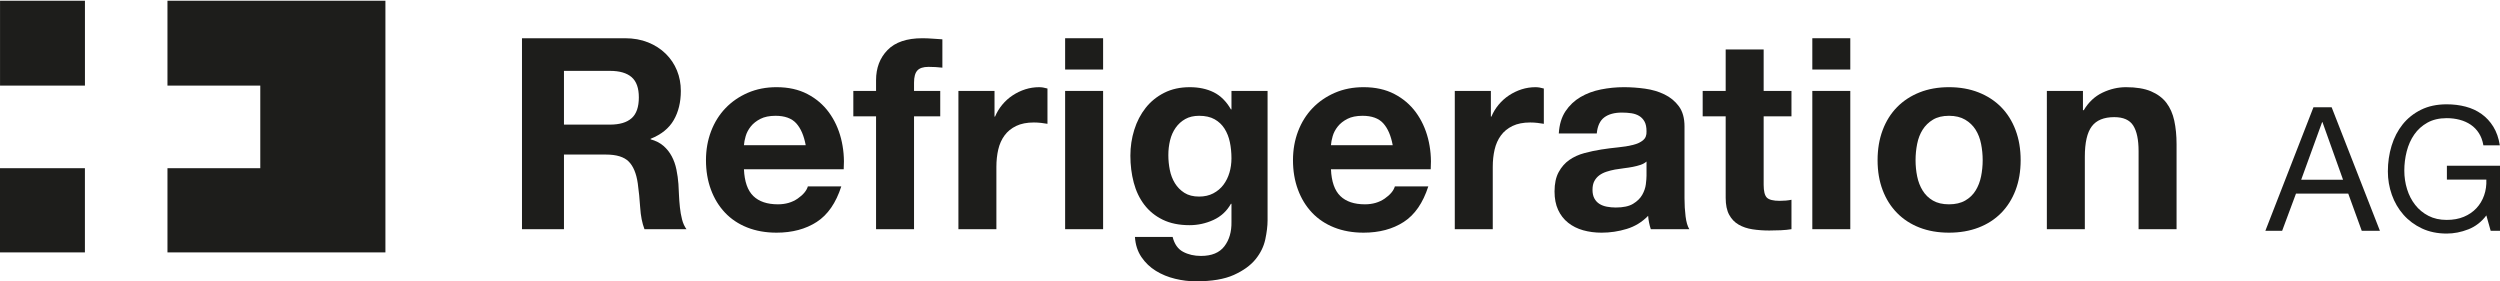
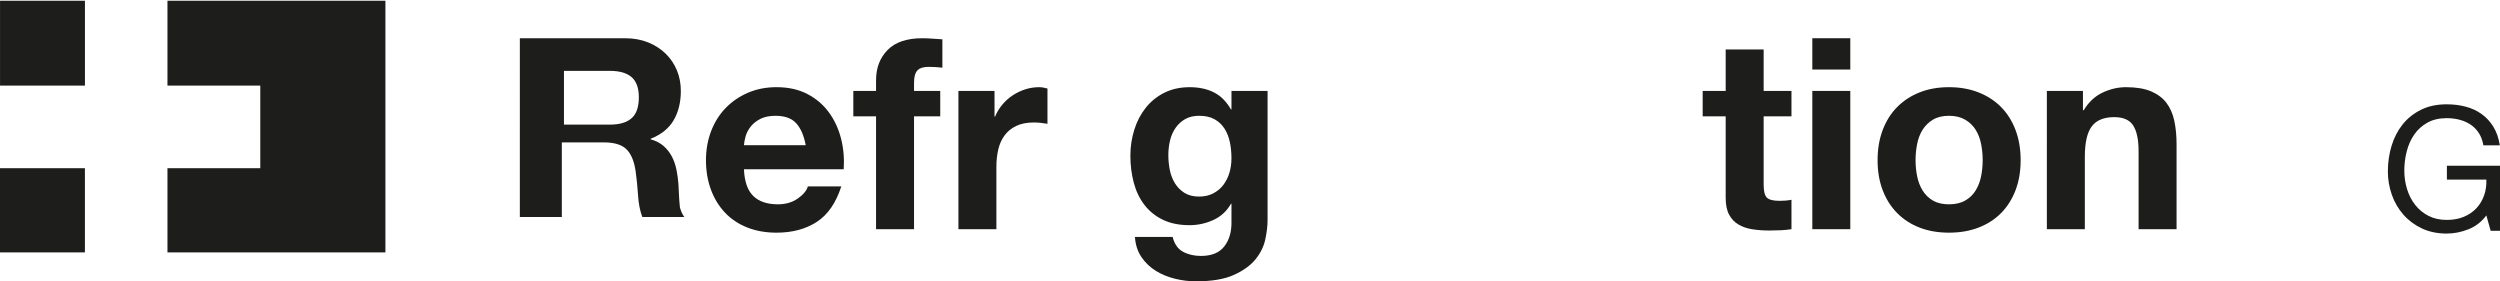
<svg xmlns="http://www.w3.org/2000/svg" id="a" viewBox="0 0 317.837 35.768">
  <defs>
    <style>.c{fill:#1d1d1b;}.d{isolation:isolate;}</style>
  </defs>
  <path id="b" class="c" d="M21.291,32.092v-10.708h11.8V10.884h-11.8V.092h27.709V32.092H21.291Zm-21.291,0v-10.708H10.795v10.708H0ZM.004,10.891V.092H10.799V10.885H0l.004,.005Z" />
  <g class="d">
-     <path class="c" d="M79.452,4.861c1.088,0,2.068,.176,2.941,.527s1.62,.833,2.244,1.445c.623,.611,1.099,1.32,1.428,2.125s.493,1.672,.493,2.601c0,1.428-.301,2.664-.901,3.706-.601,1.043-1.581,1.836-2.941,2.38v.068c.657,.182,1.201,.459,1.632,.833,.43,.374,.782,.815,1.054,1.326,.272,.51,.47,1.07,.595,1.683,.125,.612,.209,1.224,.255,1.836,.022,.386,.045,.839,.068,1.36,.022,.521,.062,1.054,.119,1.598s.147,1.06,.272,1.547c.125,.488,.312,.901,.561,1.241h-5.338c-.295-.771-.476-1.688-.544-2.754s-.17-2.085-.306-3.061c-.182-1.269-.567-2.198-1.156-2.787-.59-.59-1.553-.885-2.89-.885h-5.338v9.486h-5.338V4.861h13.09Zm-1.904,10.982c1.224,0,2.142-.272,2.754-.816,.612-.544,.918-1.428,.918-2.651,0-1.179-.306-2.034-.918-2.567-.612-.532-1.53-.799-2.754-.799h-5.848v6.834h5.848Z" />
+     <path class="c" d="M79.452,4.861c1.088,0,2.068,.176,2.941,.527s1.62,.833,2.244,1.445c.623,.611,1.099,1.32,1.428,2.125s.493,1.672,.493,2.601c0,1.428-.301,2.664-.901,3.706-.601,1.043-1.581,1.836-2.941,2.38v.068c.657,.182,1.201,.459,1.632,.833,.43,.374,.782,.815,1.054,1.326,.272,.51,.47,1.07,.595,1.683,.125,.612,.209,1.224,.255,1.836,.022,.386,.045,.839,.068,1.36,.022,.521,.062,1.054,.119,1.598c.125,.488,.312,.901,.561,1.241h-5.338c-.295-.771-.476-1.688-.544-2.754s-.17-2.085-.306-3.061c-.182-1.269-.567-2.198-1.156-2.787-.59-.59-1.553-.885-2.89-.885h-5.338v9.486h-5.338V4.861h13.09Zm-1.904,10.982c1.224,0,2.142-.272,2.754-.816,.612-.544,.918-1.428,.918-2.651,0-1.179-.306-2.034-.918-2.567-.612-.532-1.53-.799-2.754-.799h-5.848v6.834h5.848Z" />
    <path class="c" d="M95.771,24.922c.725,.703,1.768,1.054,3.128,1.054,.975,0,1.813-.243,2.516-.73,.702-.487,1.133-1.004,1.292-1.548h4.25c-.68,2.108-1.723,3.616-3.128,4.522-1.406,.907-3.105,1.36-5.1,1.36-1.383,0-2.629-.222-3.74-.663-1.111-.442-2.052-1.071-2.822-1.888-.771-.815-1.366-1.79-1.785-2.924-.42-1.133-.629-2.38-.629-3.74,0-1.313,.215-2.538,.646-3.672,.431-1.133,1.042-2.113,1.836-2.94s1.74-1.479,2.839-1.955c1.099-.477,2.317-.714,3.655-.714,1.496,0,2.799,.289,3.91,.867,1.11,.577,2.023,1.354,2.737,2.328,.714,.976,1.229,2.086,1.547,3.332,.317,1.247,.431,2.551,.34,3.91h-12.682c.068,1.564,.464,2.698,1.19,3.4Zm5.457-9.248c-.578-.635-1.457-.952-2.635-.952-.771,0-1.411,.131-1.921,.391-.51,.262-.918,.584-1.224,.97-.306,.386-.522,.793-.646,1.224-.125,.431-.199,.816-.221,1.156h7.854c-.227-1.225-.629-2.153-1.207-2.788Z" />
    <path class="c" d="M108.487,14.79v-3.23h2.89v-1.36c0-1.563,.487-2.844,1.462-3.842,.974-.997,2.448-1.496,4.42-1.496,.43,0,.861,.018,1.292,.052,.43,.033,.85,.062,1.258,.085v3.604c-.566-.067-1.156-.102-1.768-.102-.658,0-1.128,.152-1.411,.459-.284,.306-.425,.821-.425,1.547v1.054h3.332v3.23h-3.332v14.348h-4.828V14.79h-2.89Z" />
    <path class="c" d="M126.438,11.56v3.264h.068c.226-.544,.532-1.048,.918-1.513,.385-.464,.827-.861,1.326-1.189,.499-.329,1.031-.584,1.598-.766,.566-.181,1.156-.271,1.768-.271,.317,0,.668,.057,1.054,.17v4.487c-.227-.045-.499-.085-.816-.118-.317-.034-.624-.052-.918-.052-.884,0-1.632,.148-2.244,.442-.612,.295-1.105,.697-1.479,1.207s-.641,1.105-.799,1.785-.238,1.417-.238,2.21v7.922h-4.828V11.56h4.59Z" />
-     <path class="c" d="M135.415,8.84v-3.979h4.828v3.979h-4.828Zm4.828,2.72V29.138h-4.828V11.56h4.828Z" />
    <path class="c" d="M160.863,30.43c-.192,.906-.606,1.751-1.24,2.533-.635,.782-1.553,1.444-2.754,1.989-1.202,.544-2.811,.815-4.828,.815-.862,0-1.74-.107-2.635-.323-.896-.215-1.711-.55-2.448-1.003-.737-.453-1.349-1.037-1.836-1.751-.488-.714-.765-1.569-.833-2.566h4.794c.226,.906,.668,1.535,1.326,1.887,.657,.352,1.416,.527,2.278,.527,1.36,0,2.351-.408,2.975-1.225,.623-.815,.923-1.848,.901-3.094v-2.312h-.068c-.522,.93-1.264,1.615-2.227,2.058-.964,.441-1.978,.663-3.043,.663-1.315,0-2.448-.232-3.4-.697-.952-.464-1.734-1.1-2.346-1.904-.612-.804-1.06-1.745-1.343-2.821-.284-1.077-.425-2.216-.425-3.417,0-1.134,.164-2.228,.493-3.281,.328-1.054,.81-1.983,1.445-2.788,.634-.805,1.422-1.445,2.363-1.921,.94-.477,2.023-.714,3.247-.714,1.156,0,2.17,.216,3.043,.646,.873,.431,1.604,1.156,2.193,2.176h.068v-2.346h4.59V28.016c0,.703-.097,1.507-.289,2.414Zm-6.613-5.848c.521-.272,.952-.635,1.292-1.088s.595-.97,.765-1.548c.17-.577,.255-1.184,.255-1.818,0-.726-.068-1.411-.204-2.058-.136-.646-.363-1.218-.68-1.717-.317-.498-.737-.895-1.258-1.189-.521-.295-1.179-.442-1.972-.442-.68,0-1.264,.136-1.751,.408-.487,.271-.896,.641-1.224,1.104-.329,.465-.567,.998-.714,1.599s-.221,1.229-.221,1.887c0,.635,.062,1.264,.187,1.887,.124,.624,.34,1.185,.646,1.684,.306,.498,.708,.906,1.207,1.224,.498,.317,1.122,.476,1.87,.476,.68,0,1.281-.136,1.802-.407Z" />
-     <path class="c" d="M170.4,24.922c.726,.703,1.769,1.054,3.128,1.054,.975,0,1.813-.243,2.517-.73,.702-.487,1.133-1.004,1.292-1.548h4.25c-.681,2.108-1.723,3.616-3.128,4.522-1.406,.907-3.105,1.36-5.101,1.36-1.383,0-2.629-.222-3.739-.663-1.111-.442-2.052-1.071-2.822-1.888-.771-.815-1.366-1.79-1.785-2.924-.42-1.133-.629-2.38-.629-3.74,0-1.313,.215-2.538,.646-3.672,.431-1.133,1.043-2.113,1.836-2.94,.794-.827,1.74-1.479,2.84-1.955,1.099-.477,2.317-.714,3.654-.714,1.496,0,2.8,.289,3.91,.867,1.11,.577,2.023,1.354,2.737,2.328,.714,.976,1.229,2.086,1.547,3.332,.317,1.247,.431,2.551,.34,3.91h-12.682c.067,1.564,.464,2.698,1.189,3.4Zm5.457-9.248c-.578-.635-1.456-.952-2.635-.952-.771,0-1.411,.131-1.921,.391-.51,.262-.918,.584-1.224,.97-.307,.386-.522,.793-.646,1.224-.125,.431-.198,.816-.221,1.156h7.854c-.227-1.225-.629-2.153-1.207-2.788Z" />
-     <path class="c" d="M189.542,11.56v3.264h.068c.227-.544,.532-1.048,.918-1.513,.386-.464,.827-.861,1.326-1.189,.498-.329,1.031-.584,1.598-.766,.566-.181,1.156-.271,1.769-.271,.317,0,.668,.057,1.054,.17v4.487c-.227-.045-.499-.085-.816-.118-.317-.034-.623-.052-.918-.052-.884,0-1.632,.148-2.243,.442-.612,.295-1.105,.697-1.479,1.207s-.641,1.105-.799,1.785c-.159,.68-.238,1.417-.238,2.21v7.922h-4.828V11.56h4.59Z" />
-     <path class="c" d="M198.178,16.966c.068-1.133,.352-2.074,.85-2.822,.499-.748,1.134-1.349,1.904-1.802s1.638-.776,2.601-.969c.964-.192,1.933-.289,2.907-.289,.884,0,1.78,.062,2.687,.187,.906,.125,1.734,.369,2.481,.731,.748,.362,1.36,.867,1.837,1.513,.476,.646,.714,1.502,.714,2.567v9.146c0,.794,.045,1.553,.136,2.278,.09,.726,.249,1.27,.476,1.632h-4.896c-.091-.272-.165-.549-.221-.833-.058-.283-.097-.572-.119-.867-.771,.794-1.678,1.349-2.721,1.666s-2.107,.477-3.196,.477c-.838,0-1.62-.103-2.346-.307s-1.359-.521-1.904-.952c-.544-.43-.969-.974-1.274-1.632-.306-.657-.459-1.438-.459-2.346,0-.997,.175-1.819,.527-2.465,.351-.646,.804-1.161,1.359-1.547s1.19-.675,1.904-.867,1.434-.346,2.159-.459c.725-.113,1.438-.204,2.142-.272,.702-.067,1.326-.17,1.87-.306s.975-.334,1.292-.595,.465-.641,.442-1.14c0-.521-.085-.935-.255-1.24-.17-.307-.397-.544-.68-.715-.284-.17-.613-.283-.987-.34-.374-.056-.776-.085-1.207-.085-.951,0-1.699,.204-2.243,.612s-.862,1.088-.952,2.04h-4.828Zm11.152,3.57c-.204,.182-.459,.322-.766,.425-.306,.102-.635,.187-.985,.255-.353,.068-.721,.125-1.105,.17-.386,.046-.771,.102-1.156,.17-.362,.068-.72,.159-1.07,.272-.353,.113-.658,.267-.918,.459-.262,.192-.471,.437-.63,.73-.158,.295-.237,.669-.237,1.122,0,.431,.079,.794,.237,1.088,.159,.295,.374,.527,.646,.697,.271,.17,.589,.289,.952,.356,.362,.068,.736,.103,1.122,.103,.952,0,1.688-.158,2.21-.477,.521-.316,.906-.696,1.156-1.139,.249-.441,.402-.89,.459-1.343,.056-.453,.085-.816,.085-1.088v-1.802Z" />
    <path class="c" d="M227.758,11.56v3.23h-3.536v8.704c0,.815,.136,1.359,.408,1.632,.271,.271,.815,.408,1.632,.408,.271,0,.532-.012,.782-.034,.249-.022,.487-.057,.714-.103v3.74c-.408,.068-.862,.113-1.36,.136-.499,.022-.985,.034-1.462,.034-.748,0-1.457-.051-2.125-.153-.669-.102-1.258-.3-1.768-.595-.511-.294-.913-.714-1.207-1.258-.295-.544-.442-1.258-.442-2.142V14.79h-2.924v-3.23h2.924V6.29h4.828v5.27h3.536Z" />
    <path class="c" d="M230.409,8.84v-3.979h4.828v3.979h-4.828Zm4.828,2.72V29.138h-4.828V11.56h4.828Z" />
    <path class="c" d="M239.352,16.541c.43-1.145,1.042-2.119,1.836-2.925,.793-.804,1.745-1.428,2.855-1.869,1.11-.442,2.357-.663,3.74-.663,1.382,0,2.635,.221,3.757,.663,1.122,.441,2.079,1.065,2.873,1.869,.793,.806,1.405,1.78,1.836,2.925s.646,2.42,.646,3.824c0,1.406-.216,2.676-.646,3.809-.431,1.134-1.043,2.103-1.836,2.907-.794,.805-1.751,1.422-2.873,1.853s-2.375,.646-3.757,.646c-1.383,0-2.63-.216-3.74-.646s-2.062-1.048-2.855-1.853c-.794-.805-1.406-1.773-1.836-2.907-.432-1.133-.646-2.402-.646-3.809,0-1.404,.215-2.68,.646-3.824Zm4.386,5.882c.136,.669,.368,1.27,.697,1.802,.328,.533,.765,.958,1.309,1.275s1.224,.476,2.04,.476c.815,0,1.501-.158,2.057-.476s.997-.742,1.326-1.275c.328-.532,.562-1.133,.697-1.802s.204-1.354,.204-2.058c0-.702-.068-1.394-.204-2.073-.136-.681-.369-1.28-.697-1.803-.329-.521-.771-.945-1.326-1.274-.556-.328-1.241-.493-2.057-.493-.816,0-1.496,.165-2.04,.493-.544,.329-.98,.754-1.309,1.274-.329,.522-.562,1.122-.697,1.803-.136,.68-.204,1.371-.204,2.073,0,.703,.068,1.389,.204,2.058Z" />
    <path class="c" d="M264.816,11.56v2.448h.103c.611-1.021,1.405-1.763,2.38-2.228,.974-.464,1.972-.696,2.992-.696,1.292,0,2.351,.176,3.179,.526,.827,.352,1.479,.839,1.955,1.462,.476,.624,.81,1.383,1.003,2.278,.192,.896,.289,1.887,.289,2.976v10.812h-4.828v-9.928c0-1.45-.227-2.533-.68-3.247-.454-.714-1.259-1.071-2.414-1.071-1.315,0-2.268,.391-2.856,1.173-.59,.782-.884,2.069-.884,3.859v9.214h-4.828V11.56h4.59Z" />
  </g>
  <g class="d">
-     <path class="c" d="M296.432,13.635l6.138,15.708h-2.31l-1.717-4.73h-6.644l-1.76,4.73h-2.134l6.115-15.708h2.311Zm1.452,9.218l-2.618-7.326h-.044l-2.662,7.326h5.324Z" />
    <path class="c" d="M313.812,29.156c-.909,.358-1.826,.538-2.75,.538-1.174,0-2.222-.216-3.146-.648-.924-.433-1.708-1.016-2.354-1.749s-1.137-1.576-1.474-2.53c-.338-.953-.507-1.943-.507-2.97,0-1.145,.158-2.233,.474-3.268,.315-1.033,.784-1.938,1.408-2.717,.623-.777,1.4-1.396,2.332-1.858,.931-.462,2.02-.693,3.267-.693,.851,0,1.653,.099,2.409,.297,.755,.198,1.43,.51,2.023,.936,.595,.425,1.093,.964,1.496,1.616,.403,.653,.679,1.441,.825,2.365h-2.09c-.103-.601-.294-1.118-.572-1.551s-.623-.788-1.034-1.067c-.41-.278-.876-.487-1.396-.627-.521-.139-1.075-.209-1.661-.209-.953,0-1.771,.191-2.453,.572-.682,.382-1.239,.884-1.672,1.507-.433,.624-.752,1.335-.957,2.134-.205,.8-.308,1.617-.308,2.453,0,.822,.117,1.61,.352,2.365,.234,.756,.579,1.423,1.034,2.002,.454,.58,1.016,1.042,1.683,1.386,.668,.345,1.441,.518,2.321,.518,.821,0,1.547-.132,2.178-.396,.631-.264,1.162-.627,1.596-1.089,.432-.462,.759-1.004,.979-1.628,.22-.623,.315-1.294,.286-2.013h-5.016v-1.761h6.886v8.272h-1.32l-.55-1.958c-.616,.821-1.379,1.412-2.288,1.771Z" />
  </g>
</svg>